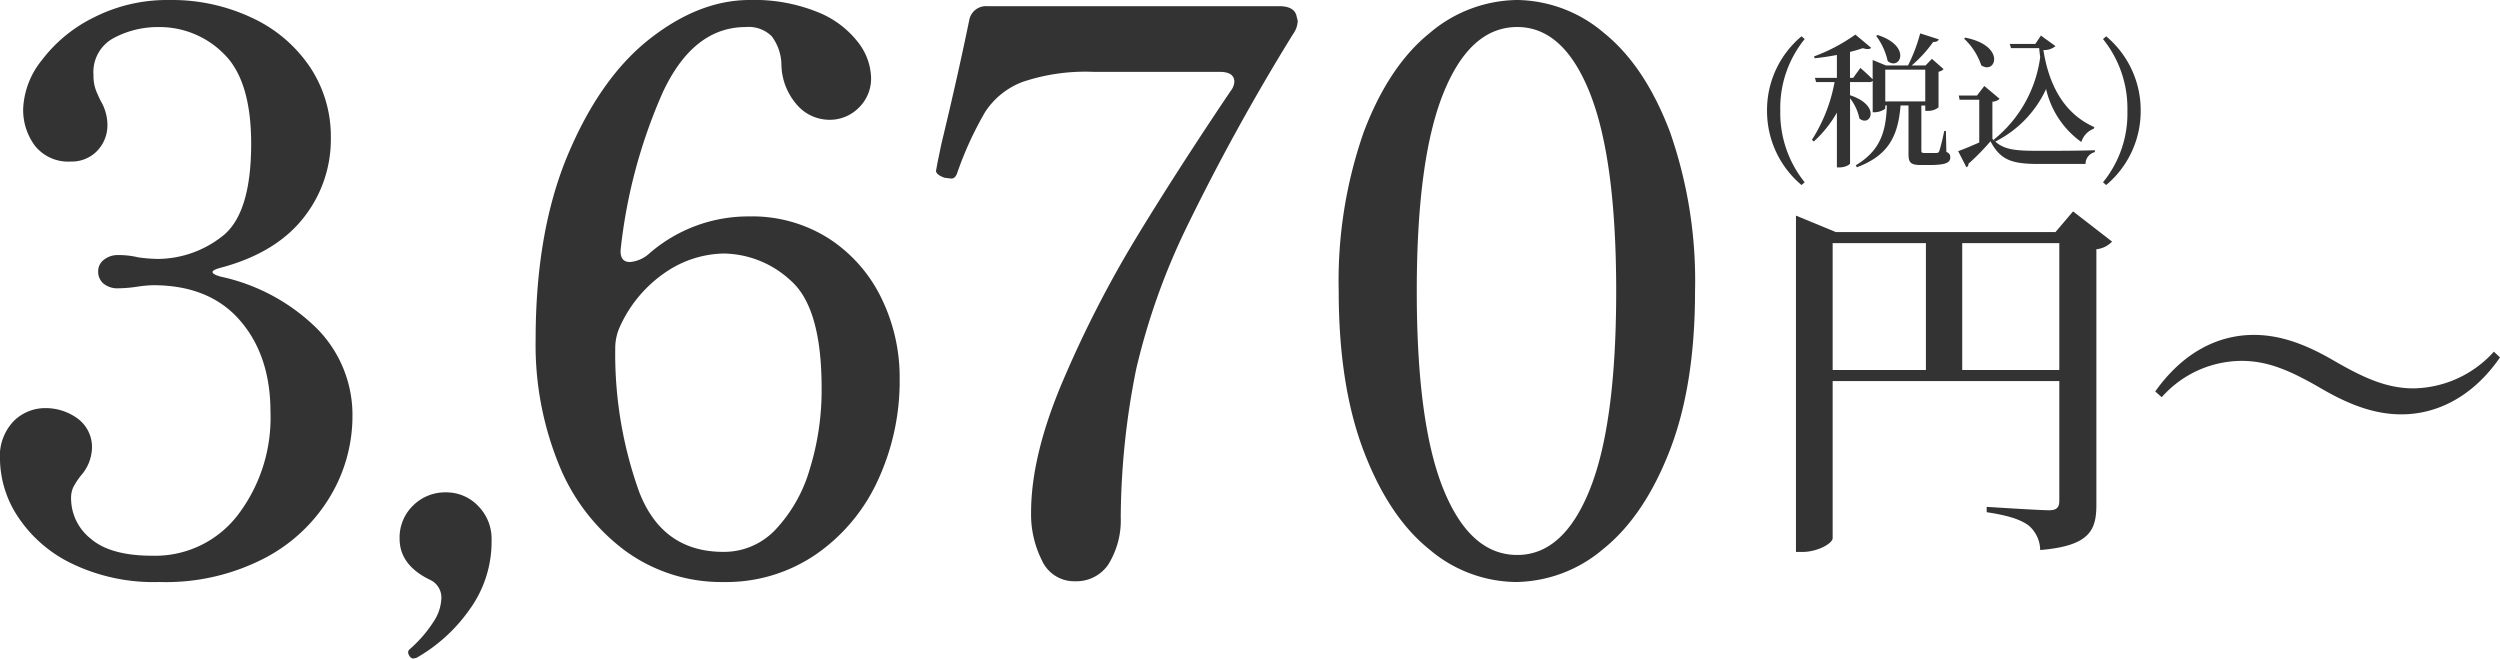
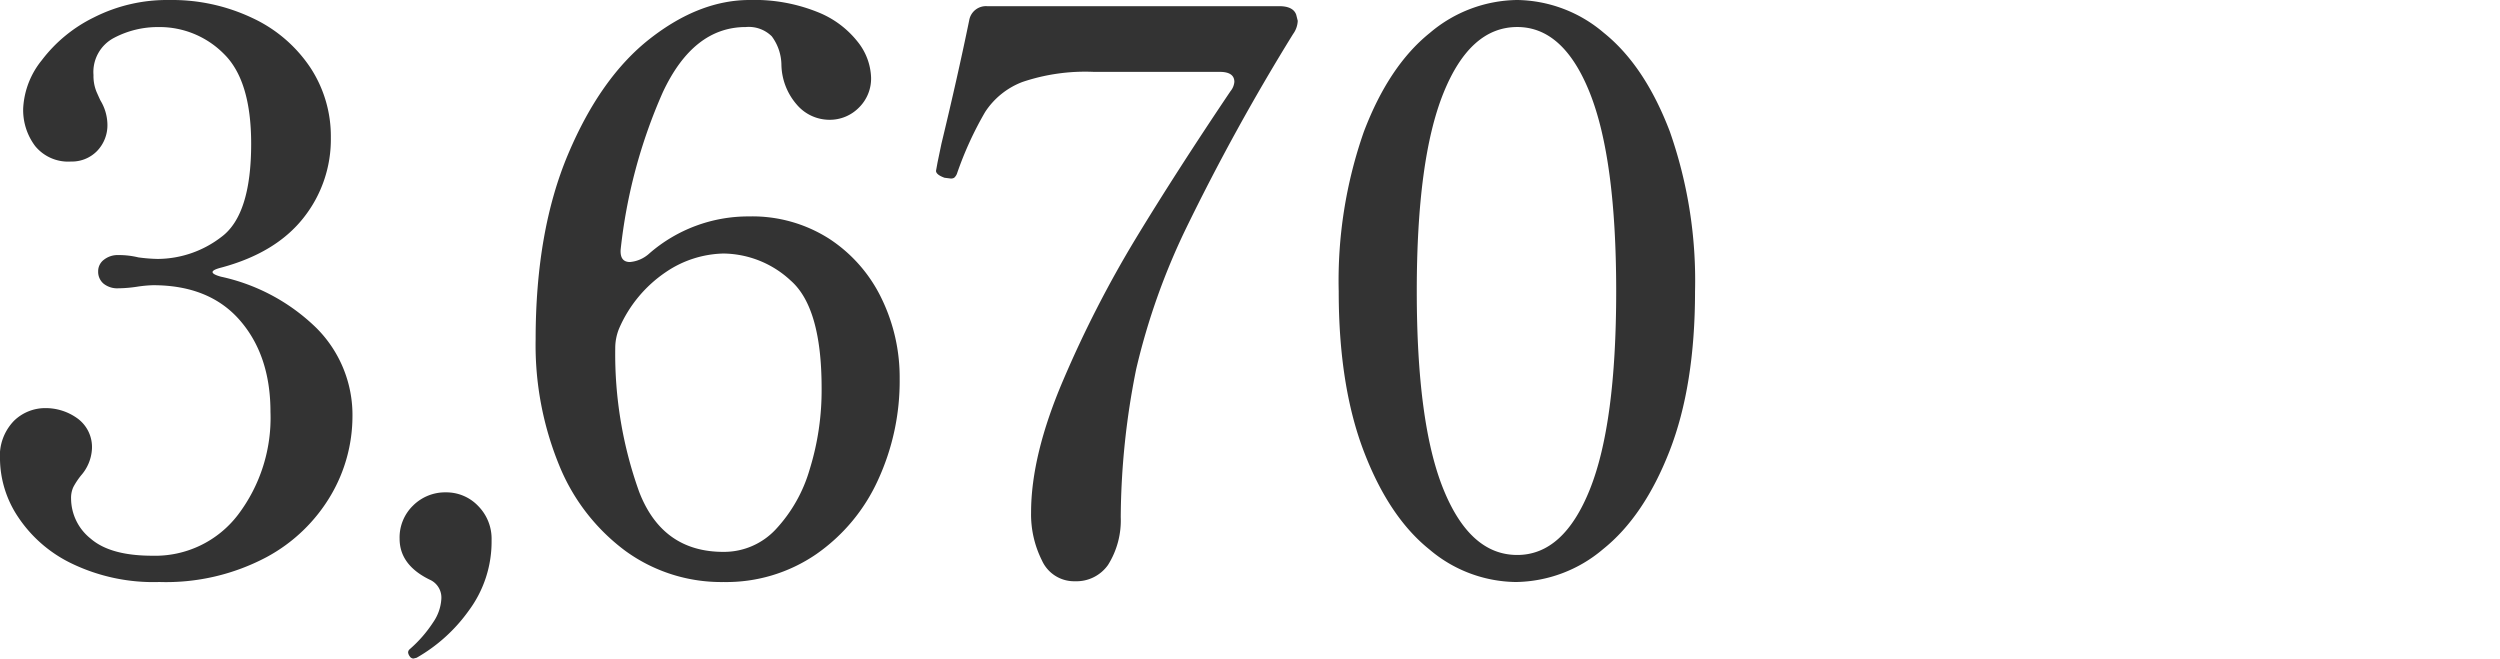
<svg xmlns="http://www.w3.org/2000/svg" width="294.336" height="77.532" viewBox="0 0 294.336 77.532">
  <defs>
    <clipPath id="clip-path">
      <rect width="294.336" height="77.532" fill="none" />
    </clipPath>
  </defs>
  <g id="リピートグリッド_1" data-name="リピートグリッド 1" clip-path="url(#clip-path)">
    <g id="グループ_52791" data-name="グループ 52791" transform="translate(-54.459 -2121.751)">
-       <path id="パス_16776" data-name="パス 16776" d="M24.48-17.685v-14.94H35.91v14.94ZM9.225-32.625h10.98v14.94H9.225ZM37.53-36.36l-2.07,2.43H9.585l-4.68-1.935v39.6h.72c1.89,0,3.6-1.035,3.6-1.62v-18.5H35.91V-2.3c0,.765-.27,1.125-1.215,1.125-1.17,0-7.335-.4-7.335-.4v.63c2.7.405,4,.9,4.9,1.53a3.882,3.882,0,0,1,1.4,2.925c5.85-.495,6.615-2.34,6.615-5.355v-30.06a2.945,2.945,0,0,0,1.845-.9ZM66.645-15.57c3.375,1.98,6.39,3.105,9.54,3.105,4.185,0,8.415-2.07,11.61-6.705l-.72-.675a12.992,12.992,0,0,1-9.45,4.32c-3.1,0-5.76-1.17-9.27-3.195-3.375-1.98-6.39-3.1-9.54-3.1-4.185,0-8.325,2.025-11.61,6.66l.765.675a12.611,12.611,0,0,1,9.4-4.275C60.48-18.765,63.135-17.6,66.645-15.57Z" transform="translate(261 2183)" fill="#333" />
-       <path id="パス_16777" data-name="パス 16777" d="M3.06-5.219a12.871,12.871,0,0,1,2.873-8.432l-.374-.323A11.315,11.315,0,0,0,1.5-5.219,11.365,11.365,0,0,0,5.559,3.536l.374-.323A13.028,13.028,0,0,1,3.06-5.219Zm11.288-8.806a7.676,7.676,0,0,1,1.36,2.975c1.462,1.156,2.873-1.768-1.19-3.077Zm1.071,3.978h4.709v3.74H15.419Zm7.14,7.225h-.2a23.755,23.755,0,0,1-.578,2.363c-.085.17-.136.2-.289.221H20.043c-.323,0-.374-.068-.374-.289v-5.3h.459V-5.2h.306a1.915,1.915,0,0,0,1.258-.408v-4.2a1.027,1.027,0,0,0,.595-.306L20.91-11.322l-.731.765h-.051v.017h-1.6a14.987,14.987,0,0,0,2.533-2.771c.374.017.578-.1.663-.306l-2.193-.7A19.689,19.689,0,0,1,18.1-10.54H15.5l-1.564-.646v2.278c-.561-.578-1.445-1.343-1.445-1.343l-.85,1.173h-.374v-3.06a14.748,14.748,0,0,0,1.5-.442c.493.153.833.136,1-.034L11.9-14.178a20.517,20.517,0,0,1-4.862,2.567l.068.221c.85-.085,1.751-.221,2.618-.391v2.7H7.14l.136.493H9.452a18.917,18.917,0,0,1-2.669,6.8l.221.2a13.845,13.845,0,0,0,2.72-3.4V1.462H10c.765,0,1.275-.357,1.275-.476V-6.681A5.845,5.845,0,0,1,12.376-4.3c1.275,1.071,2.618-1.513-1.105-2.737V-8.585h2.278a.465.465,0,0,0,.391-.153v3.706h.221c.612,0,1.258-.34,1.258-.476v-.323h.187c-.1,3.111-.782,5.321-3.655,7.038l.119.238C15.776.068,16.932-2.21,17.221-5.831h.935v5.7c0,.986.2,1.309,1.445,1.309h1.071c1.887,0,2.4-.289,2.4-.884,0-.306-.068-.476-.459-.663ZM24.7-13.7a7.707,7.707,0,0,1,2.023,3.145c1.7,1.139,2.958-2.3-1.887-3.264ZM40.035-3.281c-3.672-1.632-5.372-5.1-6-9.078a2.082,2.082,0,0,0,1.428-.459l-1.717-1.241-.663.986H30.073l.153.493h3.315c.034.357.068.714.119,1.054A14.975,14.975,0,0,1,28.186-1.8l.119.17c-.085-.085-.187-.17-.272-.272V-6.273a1.379,1.379,0,0,0,.85-.34l-1.8-1.513L26.214-7H24.072l.1.493h2.312v5.032c-.918.408-1.853.8-2.482,1.02l.969,1.9a.385.385,0,0,0,.238-.408,27.6,27.6,0,0,0,2.6-2.652c1.173,2.21,2.5,2.669,5.661,2.669H39A1.42,1.42,0,0,1,40.1-.34V-.561c-2.074.068-4.709.068-6.647.068-2.754,0-4-.136-5.083-1.088a13,13,0,0,0,5.984-6.188A10.513,10.513,0,0,0,38.505-1.53a2.426,2.426,0,0,1,1.462-1.564Zm3.893-1.938a12.808,12.808,0,0,1-2.873,8.432l.374.323a11.34,11.34,0,0,0,4.063-8.755,11.34,11.34,0,0,0-4.063-8.755l-.374.323A13,13,0,0,1,43.928-5.219Z" transform="translate(261 2140)" fill="#333" />
      <path id="パス_16778" data-name="パス 16778" d="M30.576-35.763q-1.092.273-1.092.546t1,.546A23.033,23.033,0,0,1,41.724-28.62a14.465,14.465,0,0,1,4.231,10.51,18.391,18.391,0,0,1-2.5,9.1,19.482,19.482,0,0,1-7.644,7.371,25.23,25.23,0,0,1-12.6,2.912,22.148,22.148,0,0,1-10.42-2.23A15.746,15.746,0,0,1,6.507-6.507a12.5,12.5,0,0,1-2.048-6.6A5.938,5.938,0,0,1,6.1-17.7a5.264,5.264,0,0,1,3.64-1.5A6.391,6.391,0,0,1,13.6-17.972a4.17,4.17,0,0,1,1.684,3.594,5.142,5.142,0,0,1-1.274,3.094,8.754,8.754,0,0,0-.91,1.365,3.039,3.039,0,0,0-.273,1.365,6.071,6.071,0,0,0,2.32,4.732q2.32,2,7.234,2a12.253,12.253,0,0,0,10.1-4.823,18.88,18.88,0,0,0,3.822-12.1q0-6.643-3.595-10.784T22.477-33.67a14.831,14.831,0,0,0-1.911.182,15.789,15.789,0,0,1-2.184.182,2.569,2.569,0,0,1-1.729-.546,1.821,1.821,0,0,1-.637-1.456,1.681,1.681,0,0,1,.682-1.365,2.61,2.61,0,0,1,1.684-.546,9.738,9.738,0,0,1,2.366.273,19.551,19.551,0,0,0,2.275.182,12.384,12.384,0,0,0,7.507-2.594q3.5-2.593,3.5-10.965,0-7.462-3.23-10.6a10.654,10.654,0,0,0-7.69-3.139,11.031,11.031,0,0,0-5.233,1.274,4.529,4.529,0,0,0-2.411,4.368,4.919,4.919,0,0,0,.364,2q.364.819.455,1a5.612,5.612,0,0,1,.819,2.73,4.368,4.368,0,0,1-1.229,3.231,4.139,4.139,0,0,1-3.049,1.228A5.021,5.021,0,0,1,8.6-50.05a7.06,7.06,0,0,1-1.411-4.459,9.764,9.764,0,0,1,2.184-5.642A17.149,17.149,0,0,1,15.516-65.2a19.023,19.023,0,0,1,8.872-2.047,22.056,22.056,0,0,1,9.828,2.138A16.608,16.608,0,0,1,41-59.287a14.717,14.717,0,0,1,2.411,8.235,14.847,14.847,0,0,1-3.23,9.464Q36.946-37.492,30.576-35.763ZM53.144,10.283a.535.535,0,0,1-.455-.273.885.885,0,0,1-.182-.455.524.524,0,0,1,.182-.364,15.064,15.064,0,0,0,2.776-3.185,5.382,5.382,0,0,0,.955-2.73A2.3,2.3,0,0,0,55.055,1Q51.506-.728,51.506-3.822A5.224,5.224,0,0,1,53.1-7.735a5.345,5.345,0,0,1,3.868-1.547A5.161,5.161,0,0,1,60.743-7.69a5.486,5.486,0,0,1,1.592,4.05A13.6,13.6,0,0,1,59.65,4.641a19.227,19.227,0,0,1-6.142,5.551ZM92.638-41.769A16.8,16.8,0,0,1,102.1-39.13a17.393,17.393,0,0,1,6.143,7.007,21.232,21.232,0,0,1,2.138,9.464,27.838,27.838,0,0,1-2.548,11.921A21.4,21.4,0,0,1,100.555-2a18.713,18.713,0,0,1-10.92,3.276,19.193,19.193,0,0,1-11.512-3.64,23.569,23.569,0,0,1-7.826-10.1A37.283,37.283,0,0,1,67.522-27.3q0-12.74,3.822-21.795T80.99-62.7q5.824-4.55,11.739-4.55a19.9,19.9,0,0,1,7.962,1.41,11.285,11.285,0,0,1,4.777,3.549,7.108,7.108,0,0,1,1.547,4.14,4.789,4.789,0,0,1-1.456,3.595,4.8,4.8,0,0,1-3.458,1.41,5.053,5.053,0,0,1-3.822-1.774,7.346,7.346,0,0,1-1.82-4.687,5.739,5.739,0,0,0-1.137-3.367,3.851,3.851,0,0,0-3.049-1.092q-6.188,0-9.783,7.689a62.081,62.081,0,0,0-4.96,18.519Q77.441-36.4,78.624-36.4a3.869,3.869,0,0,0,2.275-1A17.735,17.735,0,0,1,92.638-41.769Zm-3,39.494a8.325,8.325,0,0,0,6.142-2.639,17.443,17.443,0,0,0,4-7.053,31.383,31.383,0,0,0,1.411-9.6q0-9.464-3.64-12.649A11.791,11.791,0,0,0,89.635-37.4a12.513,12.513,0,0,0-6.78,2.184,15.351,15.351,0,0,0-5.506,6.643,6.09,6.09,0,0,0-.455,2.366A48.024,48.024,0,0,0,79.716-9.328Q82.446-2.275,89.635-2.275ZM131.04,1.183a4.153,4.153,0,0,1-3.913-2.457,12.082,12.082,0,0,1-1.274-5.642q0-6.734,3.776-15.561a132.832,132.832,0,0,1,8.554-16.7q4.777-7.871,11.148-17.336a2,2,0,0,0,.455-1.092q0-1.183-1.729-1.183H133.224a23.139,23.139,0,0,0-8.372,1.183,9.1,9.1,0,0,0-4.413,3.549,40.816,40.816,0,0,0-3.322,7.28,1.244,1.244,0,0,1-.319.455.745.745,0,0,1-.41.091l-.728-.091q-1-.364-1-.819l.182-1,.455-2.184q1.911-7.917,3.276-14.56a2,2,0,0,1,2.093-1.638h34.4q1.638,0,2,1l.182.728a2.82,2.82,0,0,1-.546,1.547,258.5,258.5,0,0,0-12.649,22.978A79.532,79.532,0,0,0,138.229-23.8a90.209,90.209,0,0,0-1.82,17.426,9.857,9.857,0,0,1-1.5,5.642A4.546,4.546,0,0,1,131.04,1.183Zm51.87.091a15.982,15.982,0,0,1-10.146-3.822q-4.777-3.822-7.735-11.557t-2.957-18.837a53.006,53.006,0,0,1,2.957-18.792q2.957-7.781,7.781-11.648a16.161,16.161,0,0,1,10.283-3.868,16.05,16.05,0,0,1,10.192,3.868q4.823,3.868,7.781,11.648a53.006,53.006,0,0,1,2.957,18.792q0,11.1-3,18.792T193.193-2.594A16.161,16.161,0,0,1,182.91,1.274Zm.182-3.185q5.46,0,8.554-7.735t3.094-23.3q0-15.561-3.094-23.342t-8.554-7.78q-5.551,0-8.691,7.78t-3.139,23.342q0,15.561,3.139,23.3T183.092-1.911Z" transform="translate(50 2189)" fill="#333" />
    </g>
  </g>
</svg>